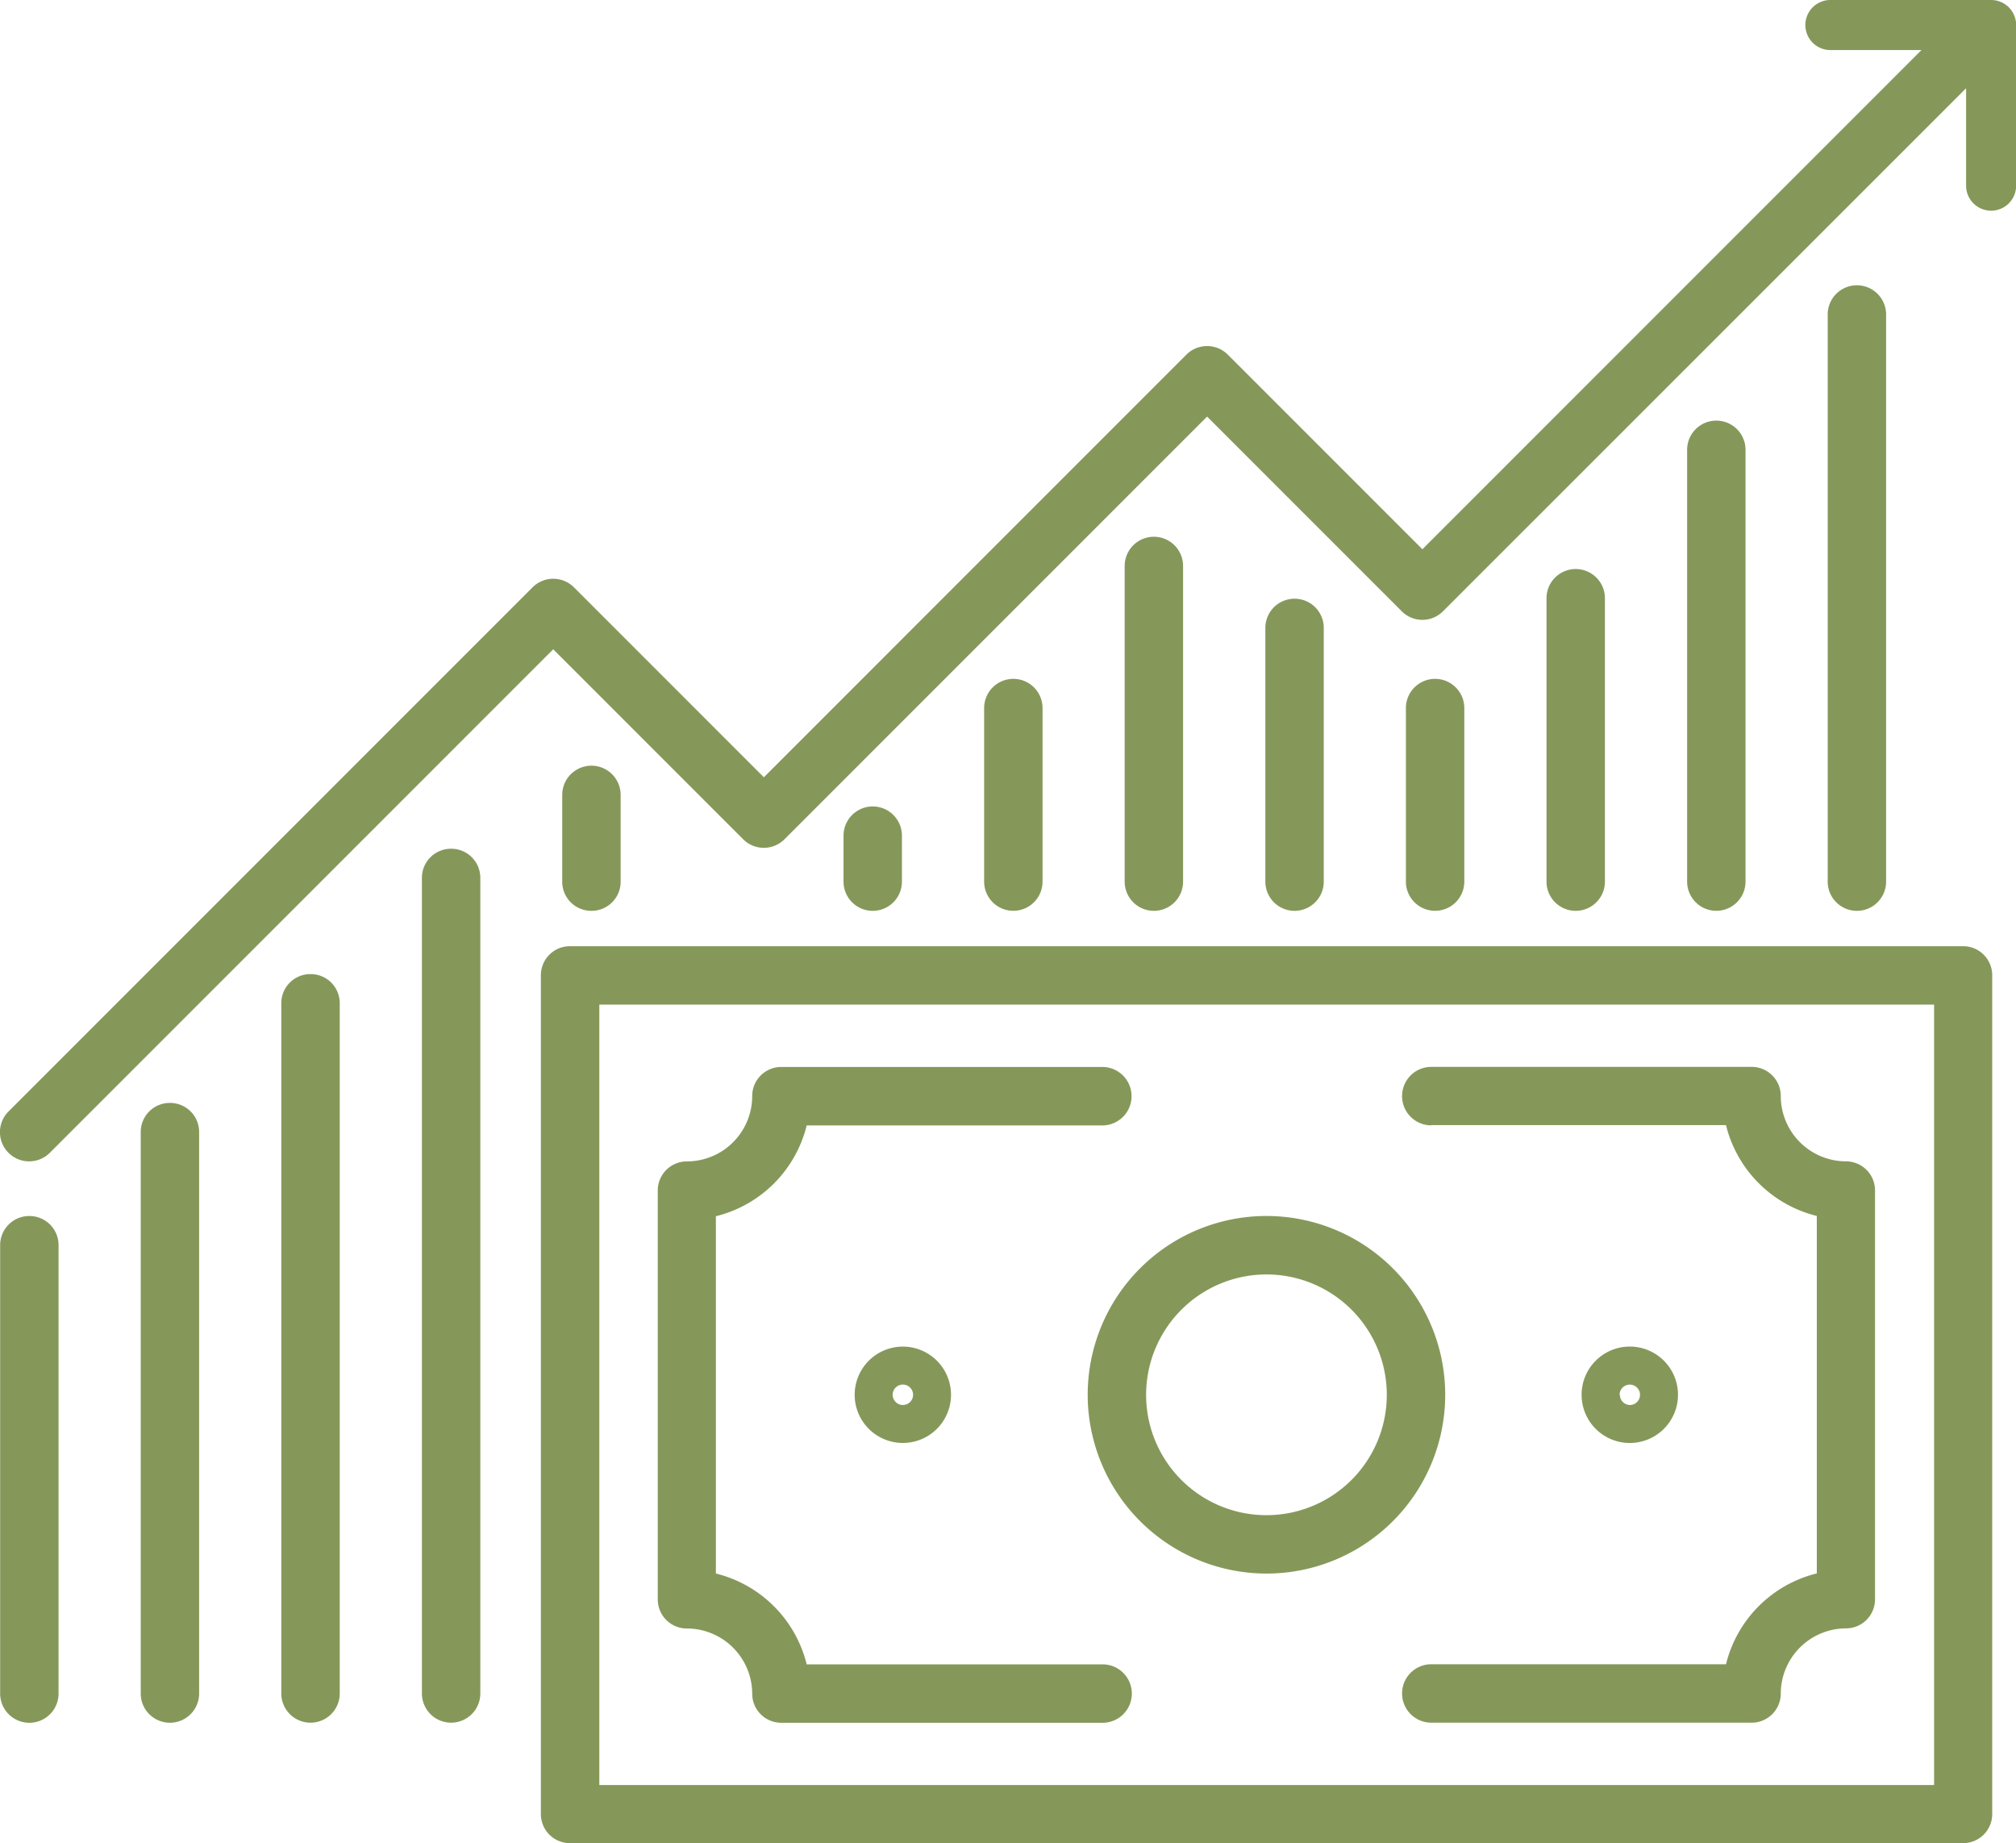
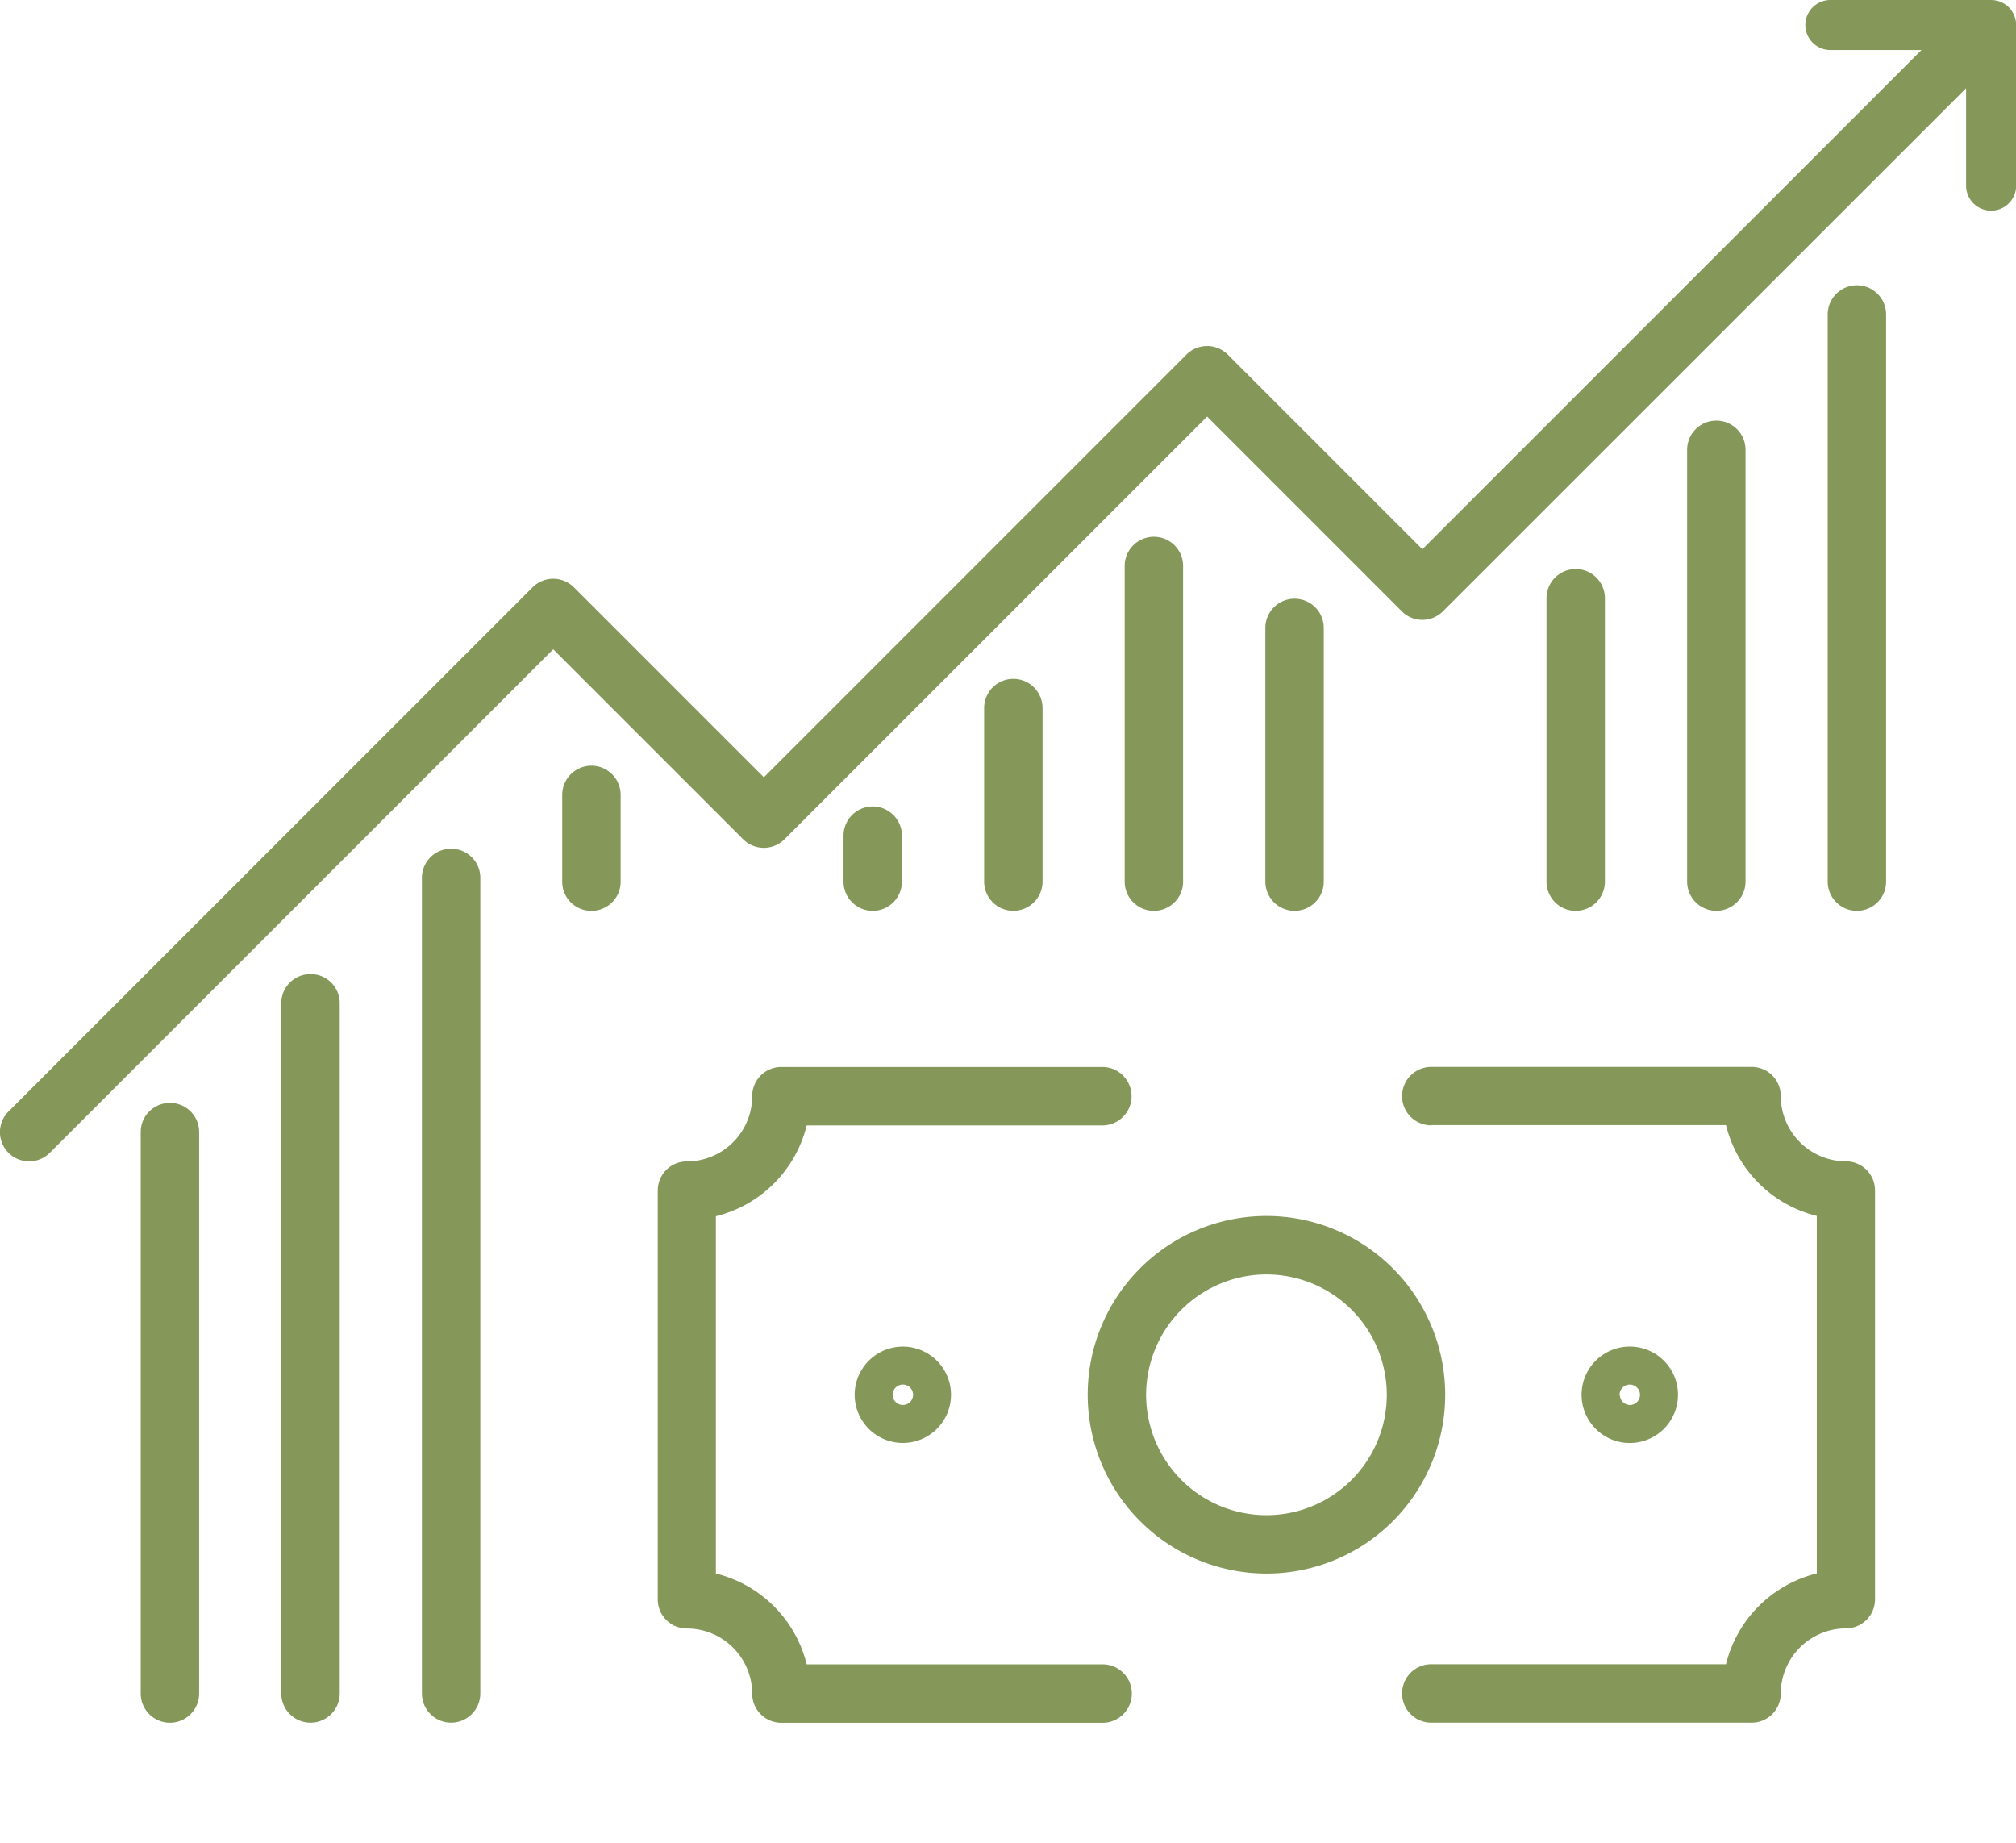
<svg xmlns="http://www.w3.org/2000/svg" width="55.5" height="50.738" viewBox="0 0 55.5 50.738">
  <defs>
    <style>.ppc-s-cro-a{fill:#85985a;}</style>
  </defs>
  <g transform="translate(-5307.632 -3325.684)">
-     <path class="ppc-s-cro-a" d="M5402.1,3422.459h-38.355a.8.8,0,0,0-.8.8v23.088a.8.8,0,0,0,.8.8H5402.1a.8.8,0,0,0,.8-.8v-23.088A.8.8,0,0,0,5402.1,3422.459Zm-.8,23.088h-36.746v-21.48h36.746Z" transform="translate(-40.423 -70.732)" />
    <path class="ppc-s-cro-a" d="M5451.875,3436.392h8.113a3.416,3.416,0,0,0,2.5,2.5v9.839a3.415,3.415,0,0,0-2.5,2.5h-8.113a.8.8,0,0,0,0,1.608h8.821a.8.8,0,0,0,.8-.8,1.8,1.8,0,0,1,1.795-1.795.8.8,0,0,0,.8-.8v-11.255a.8.8,0,0,0-.8-.8,1.8,1.8,0,0,1-1.795-1.8.8.8,0,0,0-.8-.8h-8.821a.8.8,0,0,0,0,1.609Z" transform="translate(-104.84 -79.74)" />
    <path class="ppc-s-cro-a" d="M5375.7,3450.247a1.8,1.8,0,0,1,1.8,1.795.8.8,0,0,0,.8.8h8.847a.8.8,0,1,0,0-1.608H5379a3.416,3.416,0,0,0-2.5-2.5V3438.9a3.416,3.416,0,0,0,2.5-2.5h8.139a.8.8,0,0,0,0-1.609H5378.3a.8.8,0,0,0-.8.8,1.8,1.8,0,0,1-1.8,1.8.8.8,0,0,0-.8.8v11.255A.8.8,0,0,0,5375.7,3450.247Z" transform="translate(-49.16 -79.74)" />
    <path class="ppc-s-cro-a" d="M5395.067,3464.741a1.326,1.326,0,1,0,1.326-1.326A1.327,1.327,0,0,0,5395.067,3464.741Zm1.608,0a.281.281,0,1,1-.282-.281A.282.282,0,0,1,5396.675,3464.741Z" transform="translate(-63.906 -100.667)" />
    <path class="ppc-s-cro-a" d="M5472.1,3464.741a1.327,1.327,0,1,0-1.327,1.327A1.328,1.328,0,0,0,5472.1,3464.741Zm-1.608,0a.281.281,0,1,1,.282.282A.282.282,0,0,1,5470.5,3464.741Z" transform="translate(-118.273 -100.667)" />
    <path class="ppc-s-cro-a" d="M5423.824,3459.9a4.921,4.921,0,1,0-4.921-4.921A4.926,4.926,0,0,0,5423.824,3459.9Zm0-8.233a3.313,3.313,0,1,1-3.313,3.313A3.316,3.316,0,0,1,5423.824,3451.667Z" transform="translate(-81.327 -90.905)" />
    <path class="ppc-s-cro-a" d="M5362.442,3325.684h-4.42a.689.689,0,0,0,0,1.378h2.508l-13.74,13.74-5.358-5.358a.806.806,0,0,0-1.138,0l-11.633,11.634-5.229-5.229a.806.806,0,0,0-1.138,0l-14.428,14.428a.8.8,0,1,0,1.137,1.137l13.859-13.859,5.229,5.229a.805.805,0,0,0,1.138,0l11.634-11.634,5.358,5.358a.8.8,0,0,0,1.137,0l14.4-14.395v2.681a.689.689,0,1,0,1.378,0v-4.421A.689.689,0,0,0,5362.442,3325.684Z" />
-     <path class="ppc-s-cro-a" d="M5308.436,3450.059a.8.8,0,0,0-.8.8v12.344a.8.8,0,1,0,1.608,0v-12.344A.8.8,0,0,0,5308.436,3450.059Z" transform="translate(0 -90.905)" />
    <path class="ppc-s-cro-a" d="M5322.819,3438.492a.8.8,0,0,0-.8.8v15.456a.8.8,0,1,0,1.608,0V3439.3A.8.8,0,0,0,5322.819,3438.492Z" transform="translate(-10.513 -82.451)" />
    <path class="ppc-s-cro-a" d="M5337.2,3425.315a.8.8,0,0,0-.8.8v19a.8.8,0,0,0,1.609,0v-19A.8.8,0,0,0,5337.2,3425.315Z" transform="translate(-21.024 -72.82)" />
    <path class="ppc-s-cro-a" d="M5351.584,3412.5a.8.8,0,0,0-.8.8v22.45a.8.8,0,1,0,1.608,0v-22.45A.8.8,0,0,0,5351.584,3412.5Z" transform="translate(-31.537 -63.455)" />
    <path class="ppc-s-cro-a" d="M5365.967,3407.991a.8.8,0,0,0,.8-.8V3404.8a.8.8,0,1,0-1.608,0v2.388A.8.8,0,0,0,5365.967,3407.991Z" transform="translate(-42.049 -57.237)" />
    <path class="ppc-s-cro-a" d="M5395.536,3410.237v-1.265a.8.8,0,1,0-1.608,0v1.265a.8.8,0,1,0,1.608,0Z" transform="translate(-63.074 -60.287)" />
    <path class="ppc-s-cro-a" d="M5409.919,3400.7v-4.776a.8.8,0,0,0-1.608,0v4.776a.8.8,0,1,0,1.608,0Z" transform="translate(-73.586 -50.751)" />
    <path class="ppc-s-cro-a" d="M5424.3,3390.075v-8.688a.8.8,0,0,0-1.608,0v8.688a.8.8,0,0,0,1.608,0Z" transform="translate(-84.098 -40.125)" />
    <path class="ppc-s-cro-a" d="M5438.685,3394.707v-6.983a.8.8,0,0,0-1.608,0v6.983a.8.8,0,0,0,1.608,0Z" transform="translate(-94.61 -44.757)" />
-     <path class="ppc-s-cro-a" d="M5453.067,3400.7v-4.776a.8.8,0,1,0-1.608,0v4.776a.8.8,0,1,0,1.608,0Z" transform="translate(-105.123 -50.751)" />
    <path class="ppc-s-cro-a" d="M5467.45,3392.475v-7.8a.8.8,0,1,0-1.608,0v7.8a.8.8,0,1,0,1.608,0Z" transform="translate(-115.635 -42.525)" />
    <path class="ppc-s-cro-a" d="M5481.833,3381.395V3369.51a.8.8,0,1,0-1.608,0v11.884a.8.8,0,1,0,1.608,0Z" transform="translate(-126.147 -31.445)" />
    <path class="ppc-s-cro-a" d="M5496.215,3371.276v-15.61a.8.8,0,0,0-1.608,0v15.61a.8.8,0,0,0,1.608,0Z" transform="translate(-136.659 -21.326)" />
  </g>
</svg>